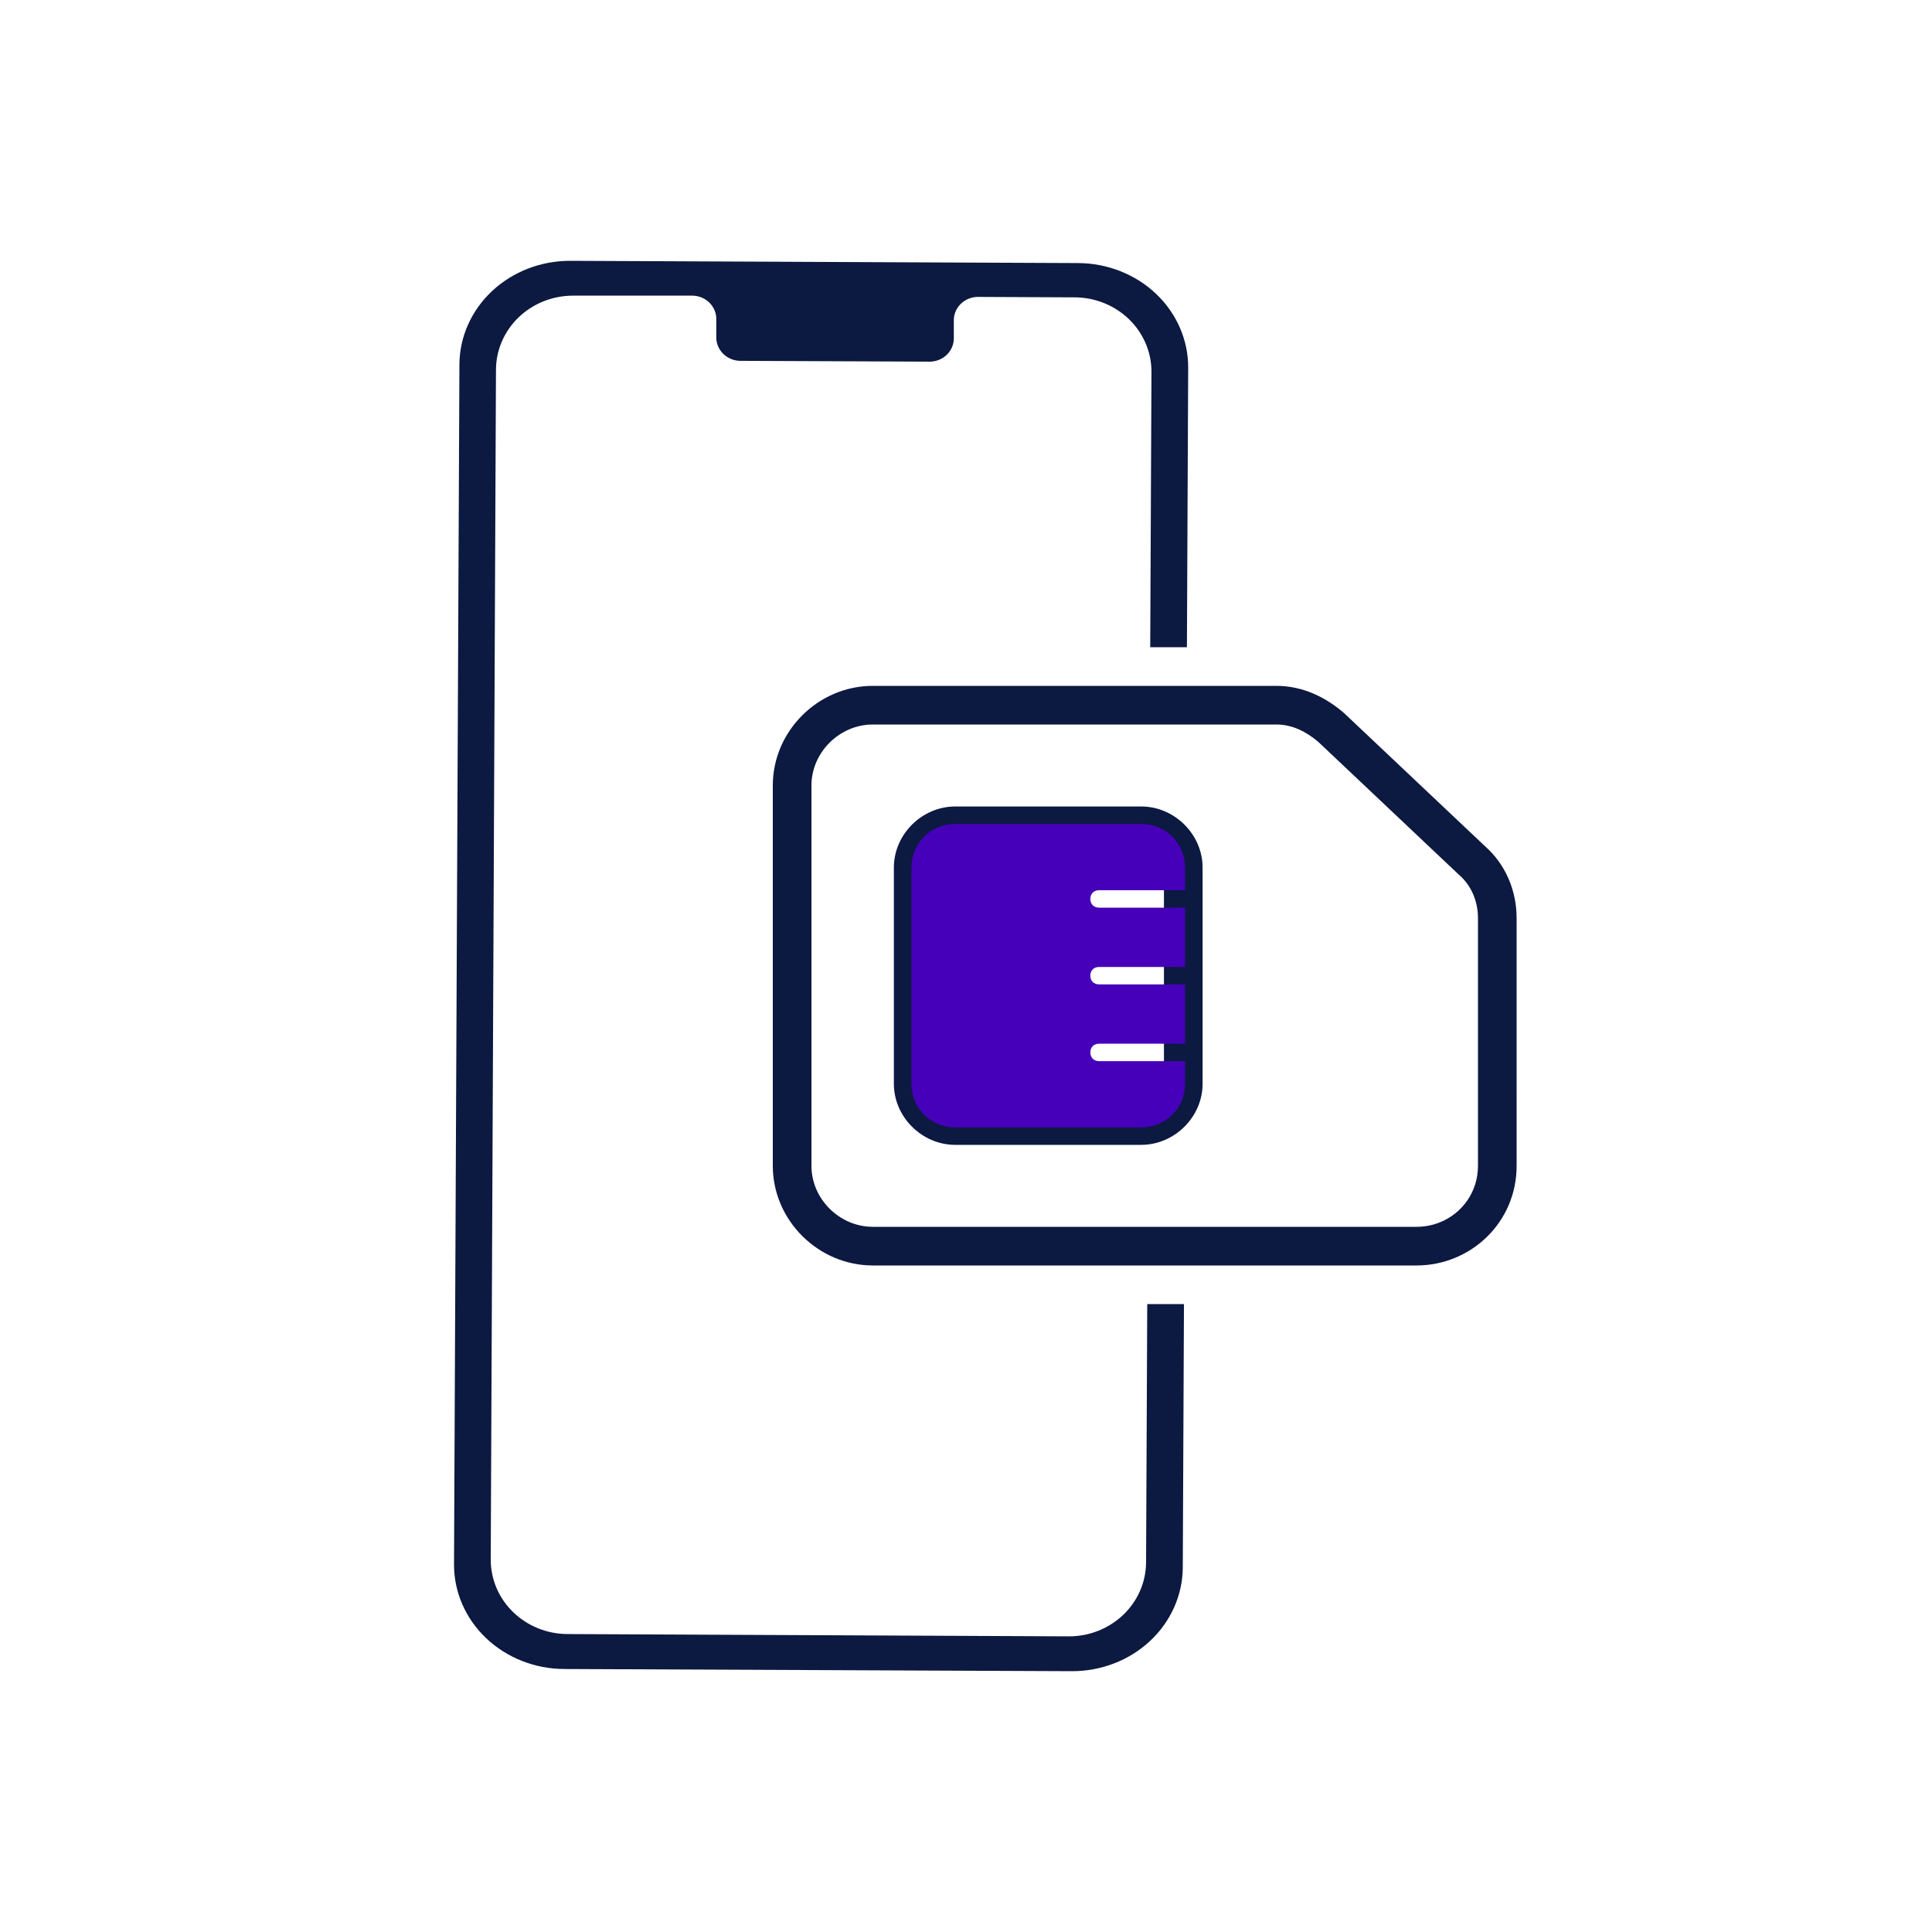
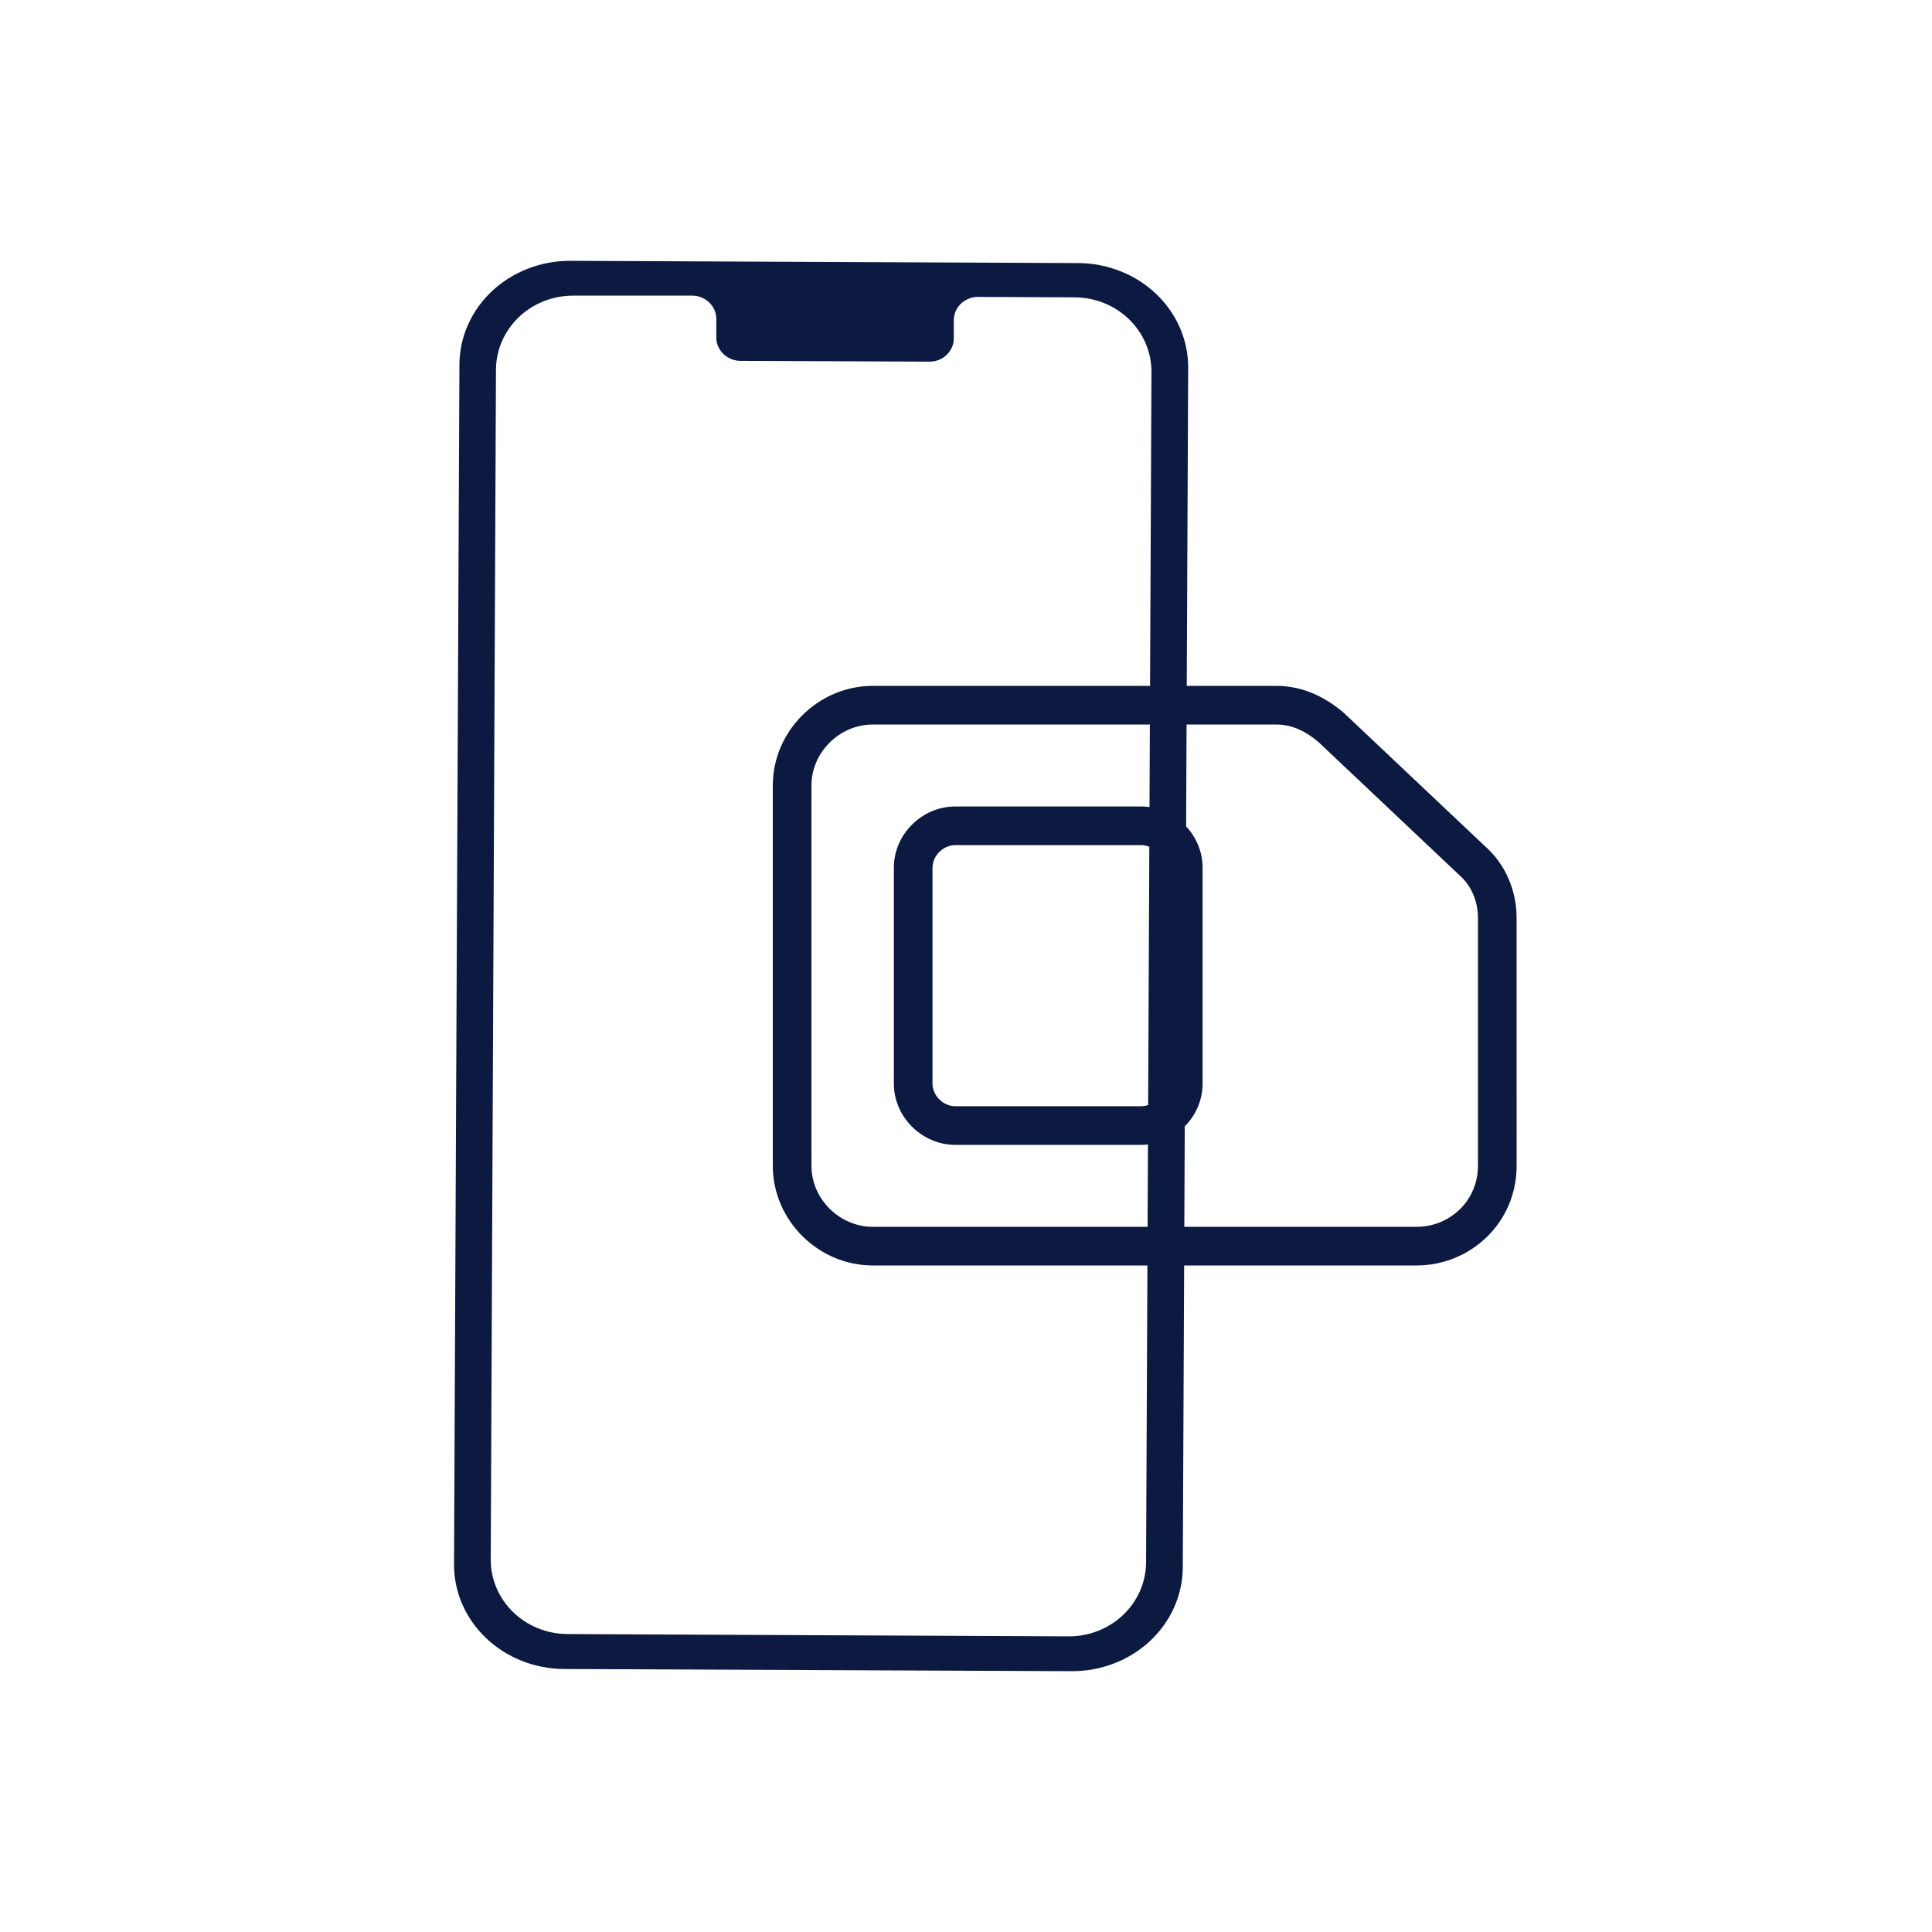
<svg xmlns="http://www.w3.org/2000/svg" fill="none" viewBox="0 0 200 200" height="200" width="200">
  <rect fill="white" height="200" width="200" />
  <path fill="#0C1941" d="M110.938 173L58.396 172.775C56.892 172.768 55.404 172.482 54.018 171.932C52.631 171.383 51.372 170.582 50.314 169.574C49.256 168.566 48.419 167.372 47.85 166.059C47.281 164.746 46.993 163.341 47 161.923L47.559 37.744C47.565 36.327 47.866 34.924 48.447 33.617C49.028 32.31 49.876 31.123 50.944 30.125C52.012 29.127 53.278 28.338 54.669 27.802C56.061 27.265 57.551 26.993 59.054 27L111.604 27.233C113.108 27.239 114.596 27.524 115.984 28.073C117.371 28.622 118.63 29.423 119.688 30.431C120.747 31.439 121.584 32.634 122.152 33.947C122.72 35.261 123.008 36.666 123 38.085L122.441 162.272C122.423 165.132 121.202 167.869 119.045 169.881C116.888 171.892 113.972 173.014 110.938 173Z" />
  <path fill="white" d="M111.291 30.782L101.196 30.736C100.866 30.742 100.541 30.811 100.239 30.938C99.937 31.066 99.664 31.249 99.435 31.479C99.207 31.708 99.028 31.979 98.908 32.275C98.789 32.572 98.731 32.888 98.738 33.206V34.976C98.745 35.294 98.686 35.61 98.565 35.906C98.445 36.202 98.265 36.472 98.035 36.701C97.806 36.929 97.533 37.112 97.23 37.239C96.928 37.366 96.602 37.433 96.272 37.438L76.601 37.354C76.27 37.346 75.944 37.275 75.641 37.145C75.339 37.015 75.066 36.829 74.839 36.598C74.611 36.366 74.433 36.093 74.315 35.795C74.197 35.497 74.141 35.179 74.151 34.86V33.09C74.16 32.773 74.105 32.456 73.987 32.159C73.869 31.861 73.692 31.59 73.465 31.359C73.238 31.128 72.966 30.942 72.665 30.813C72.363 30.684 72.038 30.613 71.709 30.605H68.157H59.323C57.215 30.605 55.192 31.409 53.697 32.843C52.202 34.276 51.355 36.221 51.343 38.254L50.8 161.461C50.8 163.49 51.631 165.437 53.112 166.878C54.593 168.32 56.605 169.138 58.709 169.157L110.661 169.395C112.769 169.395 114.792 168.591 116.287 167.158C117.782 165.724 118.629 163.779 118.641 161.746L119.2 38.477C119.2 36.448 118.369 34.501 116.888 33.06C115.407 31.619 113.396 30.8 111.291 30.782Z" />
-   <rect fill="white" height="68" width="18" y="67" x="112" />
-   <path fill="white" d="M152.999 120.683L152.999 95.043C152.999 93.237 152.273 91.612 151.002 90.528L136.476 76.806C135.205 75.722 133.752 75 132.118 75L90.355 75C86.905 75 84 77.889 84 81.319L84 120.681C84 124.111 86.906 127 90.355 127L146.646 127C150.095 127.001 153 124.293 153 120.682L152.999 120.683ZM98.888 118.516C95.438 118.516 92.533 115.627 92.533 112.196L92.533 89.807C92.533 86.376 95.438 83.487 98.888 83.487L118.136 83.487C121.586 83.487 124.491 86.376 124.491 89.806L124.491 112.196C124.491 115.627 121.586 118.515 118.136 118.515L98.888 118.516Z" />
  <path fill="#0C1941" d="M136.476 76.806L151.002 90.528C152.273 91.612 152.999 93.237 152.999 95.043L152.999 120.683C152.999 123.427 151.32 125.651 148.999 126.559C148.268 126.845 147.472 127 146.646 127L90.355 127C86.906 127 84 124.111 84 120.681L84 81.319C84 77.889 86.905 75 90.355 75L132.118 75C133.752 75 135.205 75.722 136.476 76.806ZM146.644 131L90.355 131C84.718 131 80 126.342 80 120.681L80 81.319C80 75.659 84.717 71 90.355 71L132.118 71C135.004 71 137.344 72.29 139.07 73.761L139.148 73.828L153.685 87.56C155.855 89.457 156.999 92.192 156.999 95.043L156.999 111.019L157 120.682C157 126.596 152.208 131.001 146.646 131C146.645 131 146.645 131 146.644 131ZM98.888 83.487C95.438 83.487 92.533 86.376 92.533 89.807L92.533 112.196C92.533 115.627 95.438 118.516 98.888 118.516L118.136 118.515C121.586 118.515 124.491 115.627 124.491 112.196L124.491 89.806C124.491 86.376 121.586 83.487 118.136 83.487L98.888 83.487ZM118.136 87.487L98.888 87.487C97.626 87.487 96.533 88.606 96.533 89.807L96.533 112.196C96.533 113.396 97.626 114.516 98.888 114.516C98.888 114.516 98.888 114.516 98.888 114.516L118.136 114.515C119.398 114.515 120.491 113.396 120.491 112.196L120.491 89.806C120.491 88.606 119.398 87.487 118.136 87.487C118.136 87.487 118.136 87.487 118.136 87.487Z" clip-rule="evenodd" fill-rule="evenodd" />
-   <path fill="#4600B9" d="M98.888 116.71C96.346 116.71 94.349 114.724 94.349 112.196L94.349 89.807C94.349 87.28 96.346 85.293 98.888 85.293L118.136 85.293C120.678 85.293 122.676 87.279 122.676 89.807L122.676 92.155L113.778 92.155C113.234 92.155 112.871 92.516 112.871 93.057C112.871 93.599 113.234 93.96 113.778 93.96L122.676 93.96L122.676 100.099L113.778 100.099C113.234 100.099 112.871 100.46 112.871 101.002C112.871 101.544 113.234 101.904 113.778 101.904L122.676 101.904L122.676 108.044L113.778 108.044C113.234 108.044 112.871 108.405 112.871 108.946C112.871 109.488 113.234 109.849 113.778 109.849L122.676 109.849L122.676 112.196C122.676 114.724 120.679 116.71 118.136 116.71L98.888 116.71Z" />
</svg>